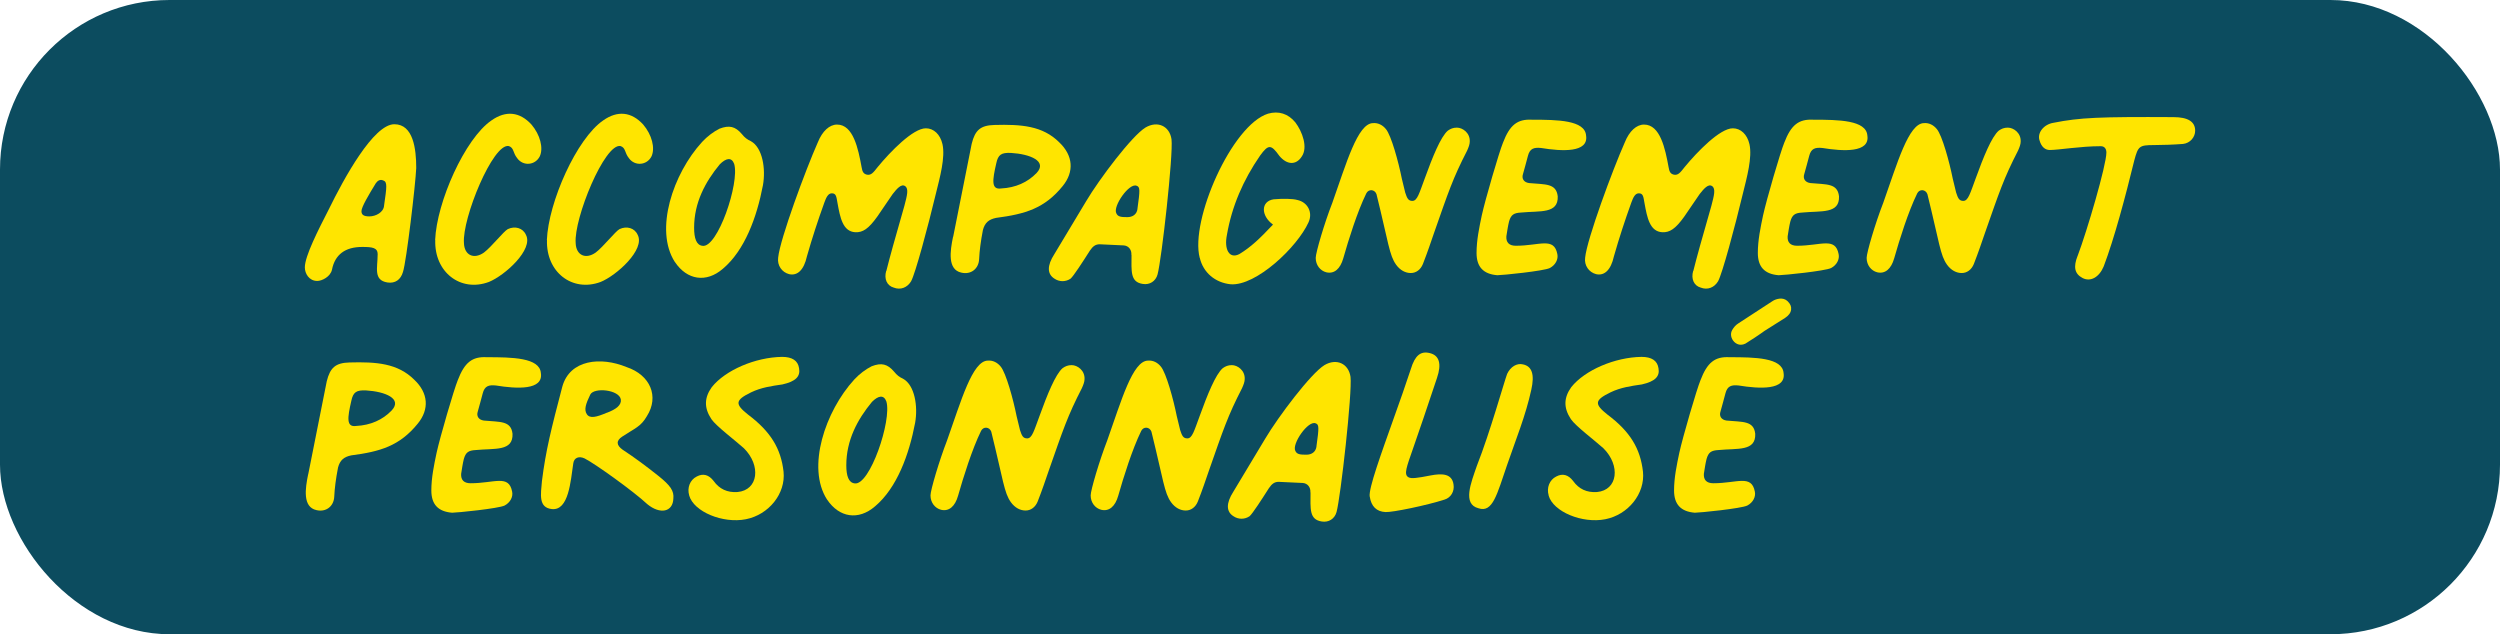
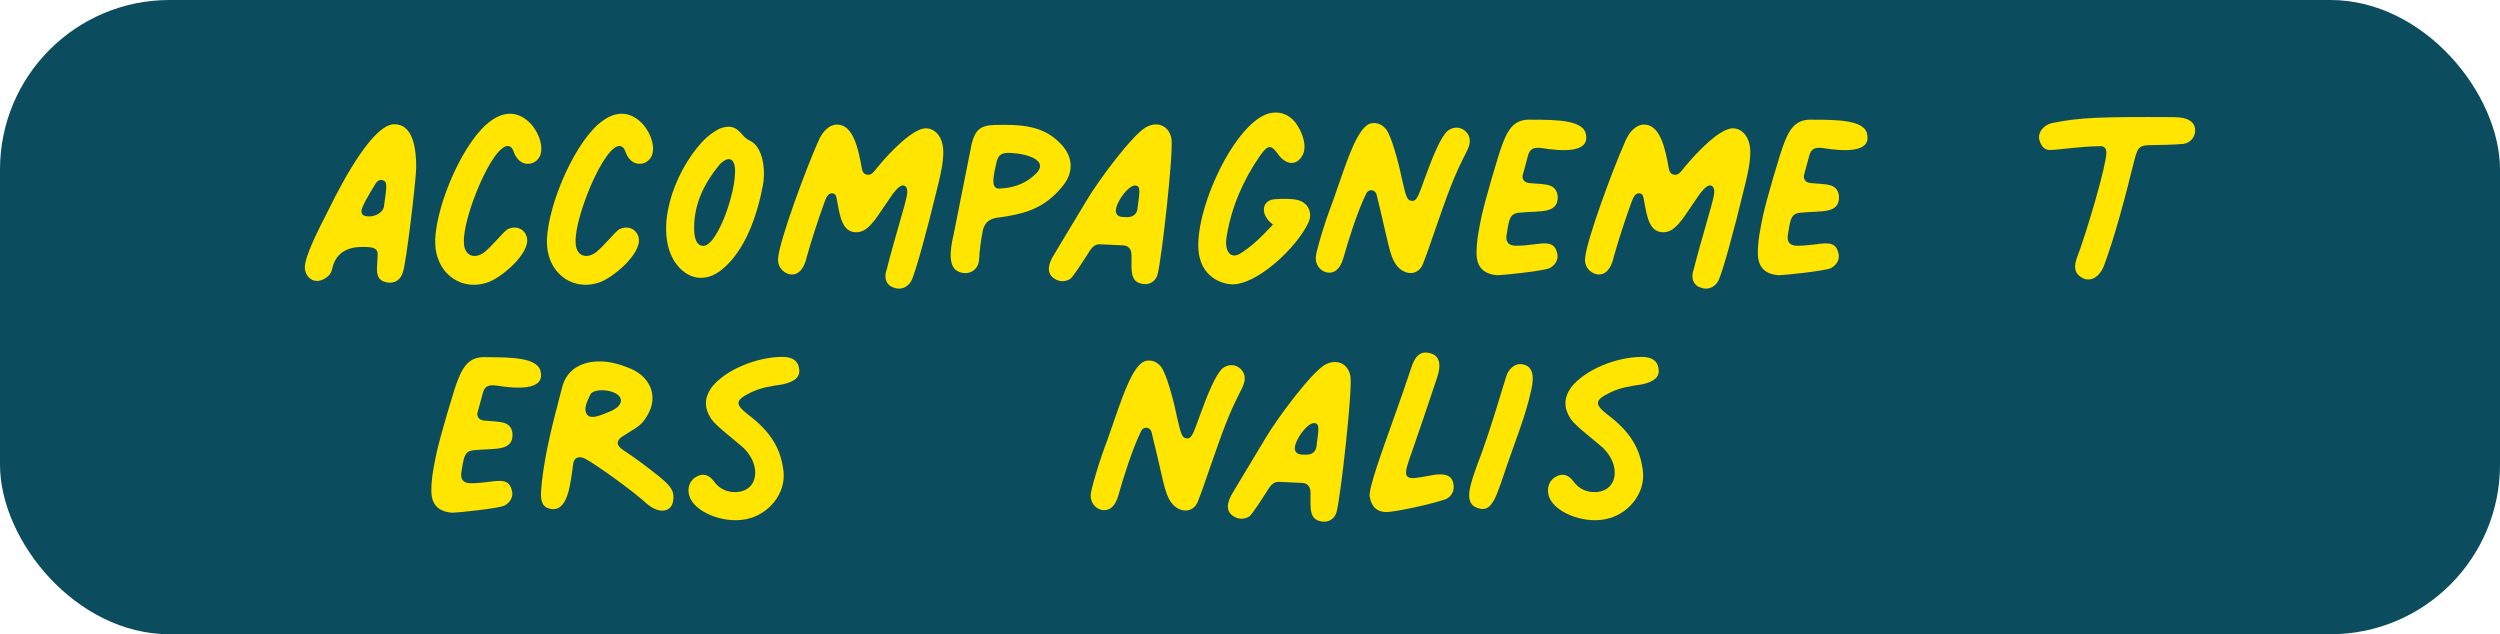
<svg xmlns="http://www.w3.org/2000/svg" id="Calque_1" viewBox="0 0 375.69 95.31">
  <defs>
    <style>.cls-1{fill:#0c4c5f;}.cls-1,.cls-2{stroke-width:0px;}.cls-2{fill:#ffe500;}</style>
  </defs>
  <rect class="cls-1" width="375.69" height="95.31" rx="25.48" ry="25.48" />
  <path class="cls-2" d="m56.76,38.25c0-1.02-.74-1.14-2.33-1.14-2.55,0-4.09,1.14-4.54,3.41-.23,1.08-1.53,1.7-2.21,1.7-1.25,0-1.87-1.13-1.87-2.04,0-1.7,2.04-5.67,3.58-8.68,2.33-4.77,6.75-12.83,9.87-12.83,2.84,0,3.29,3.69,3.29,6.58-.11,2.5-1.48,14.07-1.99,15.61-.34,1.19-1.19,1.76-2.33,1.59-2.16-.34-1.48-2.21-1.48-4.2h.01Zm.85-11.12c-.45-.23-.85,0-1.13.4-1.08,1.76-2.16,3.58-2.16,4.2,0,.51.28.79,1.19.79.96,0,2.16-.62,2.21-1.65.4-2.78.51-3.52-.11-3.75h0Z" />
  <path class="cls-2" d="m65.39,36.09c.23-5.73,4.48-15.26,8.46-17.99,2.16-1.53,4.26-1.31,6.02.62,1.3,1.53,1.82,3.52,1.25,4.77-.68,1.36-2.5,1.53-3.4.28-.68-.85-.45-1.53-1.25-1.82-2.38-.51-7.04,10.9-6.75,14.58.06,1.82,1.48,2.5,3.01,1.42,1.13-.85,2.95-3.18,3.58-3.52,1.08-.51,2.27-.17,2.72.85,1.19,2.21-3.18,6.13-5.56,7.09-4.26,1.59-8.23-1.48-8.06-6.3l-.02.02Z" />
  <path class="cls-2" d="m82.18,36.09c.23-5.73,4.48-15.26,8.46-17.99,2.16-1.53,4.26-1.31,6.02.62,1.3,1.53,1.82,3.52,1.25,4.77-.68,1.36-2.5,1.53-3.4.28-.68-.85-.45-1.53-1.25-1.82-2.38-.51-7.04,10.9-6.75,14.58.06,1.82,1.48,2.5,3.01,1.42,1.13-.85,2.95-3.18,3.58-3.52,1.08-.51,2.27-.17,2.72.85,1.19,2.21-3.18,6.13-5.56,7.09-4.26,1.59-8.23-1.48-8.06-6.3l-.02.02Z" />
  <path class="cls-2" d="m101.42,39.38c-3.12-4.82-.28-13.28,4.09-18.05.79-.85,1.7-1.53,2.61-1.99,1.48-.57,2.38-.34,3.35.79.45.57.85.85,1.36,1.08,1.76.96,2.27,4.14,1.82,6.64-.91,4.77-2.72,9.76-6.02,12.54-2.5,2.16-5.39,1.7-7.21-1.02h0Zm8.91-14.75c-.4-1.08-1.25-.85-2.16.06-2.21,2.67-3.86,5.79-3.86,9.53,0,1.59.34,2.61,1.25,2.72,2.27.4,5.62-9.48,4.77-12.31Z" />
  <path class="cls-2" d="m133.19,40.74c.57-2.27,1.19-4.48,2.72-9.82.4-1.53.68-2.55.11-2.95s-1.25.4-1.87,1.19l-2.33,3.41c-1.31,1.82-2.16,2.38-3.29,2.33-1.87-.11-2.27-2.16-2.67-4.37-.17-.91-.17-1.48-.85-1.48-.57,0-.85.62-1.14,1.42-.96,2.67-1.82,5.28-2.61,8.06-.45,2.04-1.42,2.95-2.67,2.67-1.08-.28-1.82-1.3-1.65-2.5.28-2.78,4.14-13.22,5.96-17.31.68-1.7,1.76-2.67,2.89-2.67,2.44,0,3.18,3.63,3.69,6.41.11.68.28,1.02.85,1.13.57.06.85-.23,1.59-1.19,1.87-2.27,5.28-5.79,7.21-5.79,1.19,0,2.16.91,2.5,2.38.45,1.99-.4,5.05-.96,7.32-1.25,5.22-3.12,12.14-3.75,13.28-.57.96-1.59,1.36-2.61.96-1.02-.28-1.48-1.3-1.14-2.5l.02.02Z" />
  <path class="cls-2" d="m143.24,35.58l2.78-13.96c.51-2.1,1.36-2.78,3.4-2.84,4.03-.11,7.26.11,9.76,2.61,2.1,1.99,2.27,4.43.51,6.58-2.72,3.35-5.62,4.2-9.99,4.77-1.13.23-1.7.74-1.99,1.82-.34,1.76-.51,3.12-.57,4.37-.06,1.48-1.25,2.38-2.67,2.04-2.1-.45-1.7-3.23-1.25-5.39h.02Zm12.54-9.59c1.65-1.76-.96-2.84-3.86-3.01-1.42-.06-1.93.23-2.21,1.59-.57,2.5-.79,3.97.74,3.75,2.16-.11,3.97-.91,5.33-2.33Z" />
  <path class="cls-2" d="m170.02,38.3c.06-.74-.4-1.36-1.13-1.42l-3.63-.17c-.62,0-1.02.28-1.48.96-1.08,1.7-2.44,3.8-2.89,4.2-.74.51-1.7.51-2.44,0-1.08-.68-1.14-1.93,0-3.69l4.77-7.94c1.99-3.35,6.87-9.82,8.91-11.07,1.82-1.08,3.63-.23,3.92,1.76.28,2.33-1.48,18.05-2.1,20.32-.28,1.02-1.19,1.59-2.21,1.42-1.93-.28-1.7-1.93-1.7-4.37h-.02Zm.91-6.92c.4-2.84.4-3.29-.11-3.46-1.13-.51-3.63,3.12-3.06,4.14.23.51.68.57,1.65.57.79,0,1.42-.4,1.53-1.25h0Z" />
  <path class="cls-2" d="m180.29,38.76c-1.48-5.62,4.82-19.98,10.27-21.68,1.59-.45,3.01,0,4.09,1.3,1.08,1.42,1.93,3.8.96,5.16-.85,1.31-2.21,1.25-3.35-.11-1.25-1.76-1.65-1.76-2.89-.06-2.55,3.69-4.26,7.66-4.99,11.92-.45,2.16.34,3.69,1.87,2.89,1.76-1.08,3.01-2.27,5.05-4.43-1.87-1.36-1.82-3.52.11-3.8,1.36-.11,2.84-.11,3.58.11,1.53.34,2.33,1.87,1.65,3.35-1.7,3.75-7.89,9.59-11.69,9.31-2.33-.23-4.14-1.76-4.65-3.97h0Z" />
  <path class="cls-2" d="m197.72,38.76c0-.79,1.3-5.22,2.5-8.29,2.1-5.9,3.8-11.97,6.13-11.97.74-.06,1.42.28,1.93.91.79.96,1.87,4.88,2.38,7.43l.51,2.1c.28.85.45,1.25,1.08,1.25.74,0,1.02-1.13,1.87-3.41,1.13-3.12,2.38-6.24,3.46-7.15.4-.28.79-.45,1.36-.45.85,0,1.99.79,1.93,2.1,0,.4-.17.85-.4,1.36-2.16,4.2-2.78,6.13-4.99,12.43-.45,1.31-.96,2.84-1.65,4.6-.34.85-1.02,1.36-1.82,1.36s-1.59-.4-2.21-1.25c-1.02-1.42-1.13-3.24-2.95-10.61-.28-.74-1.19-.79-1.53-.11-1.36,2.78-2.67,6.98-3.46,9.76-.45,1.59-1.36,2.38-2.55,2.1-.91-.23-1.59-1.08-1.59-2.16h0Z" />
  <path class="cls-2" d="m221.89,38.02c0-1.93.4-3.8.79-5.67.51-2.33,2.61-9.53,3.18-10.9,1.02-2.67,2.16-3.58,4.37-3.46,3.8,0,7.95.06,8.12,2.38.4,2.61-3.63,2.38-6.75,1.87-1.08-.11-1.7.06-1.99,1.19-.23.96-.51,1.82-.74,2.72-.23.68.11,1.25.91,1.36,2.44.23,4.08,0,4.31,1.99.11,2.67-2.67,2.16-5.5,2.44-1.13.06-1.53.34-1.82,1.36-.17.68-.28,1.48-.4,2.21-.06.91.4,1.42,1.42,1.42,3.58,0,5.73-1.36,6.24,1.25.17.79-.28,1.65-1.13,2.1-.91.45-7.15,1.08-7.89,1.08-2.1-.17-3.12-1.25-3.12-3.35h0Z" />
  <path class="cls-2" d="m254.46,40.74c.57-2.27,1.19-4.48,2.72-9.82.4-1.53.68-2.55.11-2.95s-1.25.4-1.87,1.19l-2.33,3.41c-1.31,1.82-2.16,2.38-3.29,2.33-1.87-.11-2.27-2.16-2.67-4.37-.17-.91-.17-1.48-.85-1.48-.57,0-.85.62-1.14,1.42-.96,2.67-1.82,5.28-2.61,8.06-.45,2.04-1.42,2.95-2.67,2.67-1.08-.28-1.82-1.3-1.65-2.5.28-2.78,4.14-13.22,5.96-17.31.68-1.7,1.76-2.67,2.89-2.67,2.44,0,3.18,3.63,3.69,6.41.11.68.28,1.02.85,1.13.57.06.85-.23,1.59-1.19,1.87-2.27,5.28-5.79,7.21-5.79,1.19,0,2.16.91,2.5,2.38.45,1.99-.4,5.05-.96,7.32-1.25,5.22-3.12,12.14-3.75,13.28-.57.96-1.59,1.36-2.61.96-1.02-.28-1.48-1.3-1.14-2.5l.02.02Z" />
  <path class="cls-2" d="m264.16,38.02c0-1.93.4-3.8.79-5.67.51-2.33,2.61-9.53,3.18-10.9,1.02-2.67,2.16-3.58,4.37-3.46,3.8,0,7.95.06,8.12,2.38.4,2.61-3.63,2.38-6.75,1.87-1.08-.11-1.7.06-1.99,1.19-.23.96-.51,1.82-.74,2.72-.23.68.11,1.25.91,1.36,2.44.23,4.08,0,4.31,1.99.11,2.67-2.67,2.16-5.5,2.44-1.13.06-1.53.34-1.82,1.36-.17.68-.28,1.48-.4,2.21-.06.91.4,1.42,1.42,1.42,3.58,0,5.73-1.36,6.24,1.25.17.79-.28,1.65-1.13,2.1-.91.45-7.15,1.08-7.89,1.08-2.1-.17-3.12-1.25-3.12-3.35h0Z" />
-   <path class="cls-2" d="m280.51,38.76c0-.79,1.3-5.22,2.5-8.29,2.1-5.9,3.8-11.97,6.13-11.97.74-.06,1.42.28,1.93.91.79.96,1.87,4.88,2.38,7.43l.51,2.1c.28.85.45,1.25,1.08,1.25.74,0,1.02-1.13,1.87-3.41,1.13-3.12,2.38-6.24,3.46-7.15.4-.28.79-.45,1.36-.45.85,0,1.99.79,1.93,2.1,0,.4-.17.85-.4,1.36-2.16,4.2-2.78,6.13-4.99,12.43-.45,1.31-.96,2.84-1.65,4.6-.34.85-1.02,1.36-1.82,1.36s-1.59-.4-2.21-1.25c-1.02-1.42-1.13-3.24-2.95-10.61-.28-.74-1.19-.79-1.53-.11-1.36,2.78-2.67,6.98-3.46,9.76-.45,1.59-1.36,2.38-2.55,2.1-.91-.23-1.59-1.08-1.59-2.16Z" />
  <path class="cls-2" d="m312.23,38.42c1.42-3.75,4.31-13.62,4.31-15.49,0-.51-.23-.96-.85-.96-3.06,0-6.3.57-7.66.57-.68,0-1.25-.45-1.53-1.42-.4-1.14.62-2.44,2.1-2.67,3.97-.79,6.92-.91,17.99-.85,2.21,0,3.29.68,3.29,2.04,0,.96-.74,1.87-1.82,1.99-1.36.11-3.23.17-4.37.17-2.21,0-2.38.17-2.95,2.27-1.36,5.56-3.01,11.75-4.6,15.95-.68,1.65-1.99,2.38-3.18,1.76-1.19-.62-1.42-1.65-.74-3.35h.01Z" />
-   <path class="cls-2" d="m46.32,71.27l2.78-13.96c.51-2.1,1.36-2.78,3.41-2.84,4.03-.11,7.26.11,9.76,2.61,2.1,1.99,2.27,4.43.51,6.58-2.72,3.35-5.62,4.2-9.99,4.77-1.13.23-1.7.74-1.99,1.82-.34,1.76-.51,3.12-.57,4.37-.06,1.48-1.25,2.38-2.67,2.04-2.1-.45-1.7-3.23-1.25-5.39h.01Zm12.54-9.59c1.65-1.76-.96-2.84-3.86-3.01-1.42-.06-1.93.23-2.21,1.59-.57,2.5-.79,3.97.74,3.75,2.16-.11,3.97-.91,5.33-2.33Z" />
  <path class="cls-2" d="m64.82,73.71c0-1.93.4-3.8.79-5.67.51-2.33,2.61-9.53,3.18-10.9,1.02-2.67,2.16-3.58,4.37-3.46,3.8,0,7.94.06,8.12,2.38.4,2.61-3.63,2.38-6.75,1.87-1.08-.11-1.7.06-1.99,1.19-.23.96-.51,1.82-.74,2.72-.23.68.11,1.25.91,1.36,2.44.23,4.09,0,4.31,1.99.11,2.67-2.67,2.16-5.5,2.44-1.13.06-1.53.34-1.82,1.36-.17.68-.28,1.48-.4,2.21-.06.91.4,1.42,1.42,1.42,3.58,0,5.73-1.36,6.24,1.25.17.79-.28,1.65-1.13,2.1-.91.45-7.15,1.08-7.89,1.08-2.1-.17-3.12-1.25-3.12-3.35h0Z" />
  <path class="cls-2" d="m81.44,72.3c.57-4.6,1.42-7.94,3.06-14.19,1.13-4.09,5.79-4.54,9.65-2.95,3.58,1.19,4.94,4.43,3.06,7.38-.91,1.59-1.82,1.82-3.69,3.06-.96.62-.91,1.31.06,1.99,1.82,1.19,3.57,2.5,5.28,3.86,1.93,1.53,2.44,2.33,2.33,3.46-.06,2.04-1.99,2.44-3.92.85-1.99-1.87-7.83-6.07-9.42-6.87-.85-.4-1.59-.11-1.7.74-.4,2.67-.68,7.15-3.23,6.87-2.04-.23-1.65-2.21-1.48-4.2Zm9.76-10.27c1.36-.51,2.21-1.14,2.1-1.99-.23-1.48-4.03-1.87-4.6-.74-.68,1.42-.96,2.27-.51,2.95s1.42.45,3.01-.23h0Z" />
  <path class="cls-2" d="m103.57,74.45c-.34-1.14.11-2.33,1.13-2.84.96-.51,1.82-.28,2.55.68.85,1.19,2.04,1.76,3.58,1.65,3.12-.28,3.58-3.97.96-6.58-1.25-1.13-4.2-3.35-4.88-4.37-1.13-1.7-1.08-3.23.06-4.82,2.04-2.55,6.53-4.48,10.56-4.54,1.53,0,2.38.57,2.55,1.7.23,1.25-.51,1.99-2.5,2.44-1.59.23-3.18.45-4.71,1.19-2.44,1.19-2.44,1.76-.45,3.35,3.4,2.55,4.94,5.11,5.33,8.57.34,3.29-2.21,6.47-5.67,7.15s-7.83-1.13-8.51-3.57h0Z" />
-   <path class="cls-2" d="m124.29,75.08c-3.12-4.82-.28-13.28,4.09-18.05.79-.85,1.7-1.53,2.61-1.99,1.48-.57,2.38-.34,3.35.79.45.57.85.85,1.36,1.08,1.76.96,2.27,4.14,1.82,6.64-.91,4.77-2.72,9.76-6.02,12.54-2.5,2.16-5.39,1.7-7.21-1.02h0Zm8.91-14.75c-.4-1.08-1.25-.85-2.16.06-2.21,2.67-3.86,5.79-3.86,9.53,0,1.59.34,2.61,1.25,2.72,2.27.4,5.62-9.48,4.77-12.31Z" />
-   <path class="cls-2" d="m139.83,74.45c0-.79,1.31-5.22,2.5-8.29,2.1-5.9,3.8-11.97,6.13-11.97.74-.06,1.42.28,1.93.91.79.96,1.87,4.88,2.38,7.43l.51,2.1c.28.85.45,1.25,1.08,1.25.74,0,1.02-1.13,1.87-3.41,1.13-3.12,2.38-6.24,3.46-7.15.4-.28.79-.45,1.36-.45.85,0,1.99.79,1.93,2.1,0,.4-.17.85-.4,1.36-2.16,4.2-2.78,6.13-4.99,12.43-.45,1.31-.96,2.84-1.65,4.6-.34.85-1.02,1.36-1.82,1.36s-1.59-.4-2.21-1.25c-1.02-1.42-1.13-3.24-2.95-10.61-.28-.74-1.19-.79-1.53-.11-1.36,2.78-2.67,6.98-3.46,9.76-.45,1.59-1.36,2.38-2.55,2.1-.91-.23-1.59-1.08-1.59-2.16h0Z" />
  <path class="cls-2" d="m163.9,74.45c0-.79,1.31-5.22,2.5-8.29,2.1-5.9,3.8-11.97,6.13-11.97.74-.06,1.42.28,1.93.91.79.96,1.87,4.88,2.38,7.43l.51,2.1c.28.85.45,1.25,1.08,1.25.74,0,1.02-1.13,1.87-3.41,1.13-3.12,2.38-6.24,3.46-7.15.4-.28.79-.45,1.36-.45.85,0,1.99.79,1.93,2.1,0,.4-.17.85-.4,1.36-2.16,4.2-2.78,6.13-4.99,12.43-.45,1.31-.96,2.84-1.65,4.6-.34.85-1.02,1.36-1.82,1.36s-1.59-.4-2.21-1.25c-1.02-1.42-1.13-3.24-2.95-10.61-.28-.74-1.19-.79-1.53-.11-1.36,2.78-2.67,6.98-3.46,9.76-.45,1.59-1.36,2.38-2.55,2.1-.91-.23-1.59-1.08-1.59-2.16h0Z" />
  <path class="cls-2" d="m196.92,74c.06-.74-.4-1.36-1.13-1.42l-3.63-.17c-.62,0-1.02.28-1.48.96-1.08,1.7-2.44,3.8-2.89,4.2-.74.51-1.7.51-2.44,0-1.08-.68-1.13-1.93,0-3.69l4.77-7.94c1.99-3.35,6.87-9.82,8.91-11.07,1.82-1.08,3.63-.23,3.92,1.76.28,2.33-1.48,18.05-2.1,20.32-.28,1.02-1.19,1.59-2.21,1.42-1.93-.28-1.7-1.93-1.7-4.37h-.02Zm.91-6.92c.4-2.84.4-3.29-.11-3.46-1.13-.51-3.63,3.12-3.06,4.14.23.51.68.57,1.65.57.79,0,1.42-.4,1.53-1.25h0Z" />
  <path class="cls-2" d="m205.83,74.62c-.17-1.25,1.7-6.36,3.69-11.97.85-2.38,1.7-4.77,2.5-7.21.62-2.04,1.48-2.72,2.84-2.38,1.42.34,1.82,1.59,1.08,3.75-1.36,4.08-2.72,8.11-3.58,10.55-.96,2.78-1.47,3.97-.68,4.37.4.23,1.31.11,3.29-.28,1.76-.34,3.24-.28,3.46,1.36.17,1.02-.4,1.99-1.36,2.27-2.61.85-7.83,1.93-8.85,1.87-1.36-.06-2.16-.85-2.38-2.33h0Z" />
  <path class="cls-2" d="m226.49,56.18c.51-1.08,1.48-1.65,2.38-1.42,1.36.28,1.76,1.53,1.25,3.8-.85,3.92-2.33,7.49-3.63,11.29-1.53,4.43-2.16,7.26-4.31,6.53-2.44-.62-1.13-3.8-.23-6.41,1.99-5.05,4.09-12.6,4.54-13.79Z" />
  <path class="cls-2" d="m232.73,74.45c-.34-1.14.11-2.33,1.13-2.84.96-.51,1.82-.28,2.55.68.85,1.19,2.04,1.76,3.58,1.65,3.12-.28,3.58-3.97.96-6.58-1.25-1.13-4.2-3.35-4.88-4.37-1.13-1.7-1.08-3.23.06-4.82,2.04-2.55,6.53-4.48,10.55-4.54,1.53,0,2.38.57,2.55,1.7.23,1.25-.51,1.99-2.5,2.44-1.59.23-3.18.45-4.71,1.19-2.44,1.19-2.44,1.76-.45,3.35,3.41,2.55,4.94,5.11,5.33,8.57.34,3.29-2.21,6.47-5.67,7.15-3.46.68-7.83-1.13-8.51-3.57h0Z" />
-   <path class="cls-2" d="m251.57,73.71c0-1.93.4-3.8.79-5.67.51-2.33,2.61-9.53,3.18-10.9,1.02-2.67,2.16-3.58,4.37-3.46,3.8,0,7.94.06,8.12,2.38.4,2.61-3.63,2.38-6.75,1.87-1.08-.11-1.7.06-1.99,1.19-.23.96-.51,1.82-.74,2.72-.23.68.11,1.25.91,1.36,2.44.23,4.09,0,4.31,1.99.11,2.67-2.67,2.16-5.5,2.44-1.13.06-1.53.34-1.82,1.36-.17.68-.28,1.48-.4,2.21-.06.91.4,1.42,1.42,1.42,3.58,0,5.73-1.36,6.24,1.25.17.79-.28,1.65-1.13,2.1-.91.45-7.15,1.08-7.89,1.08-2.1-.17-3.12-1.25-3.12-3.35h0Zm9.02-22.36c-.45-.45-.62-1.19-.28-1.76.23-.4.51-.74.96-1.02l5.05-3.29c.34-.23.68-.34,1.08-.4.45-.06.91.06,1.25.4.4.4.57.79.51,1.25-.06.51-.4.91-.91,1.25l-3.06,1.93c-.51.34-1.02.74-1.48,1.02l-1.42.91c-.23.11-.45.17-.68.17-.4,0-.74-.17-1.02-.45h0Z" />
</svg>